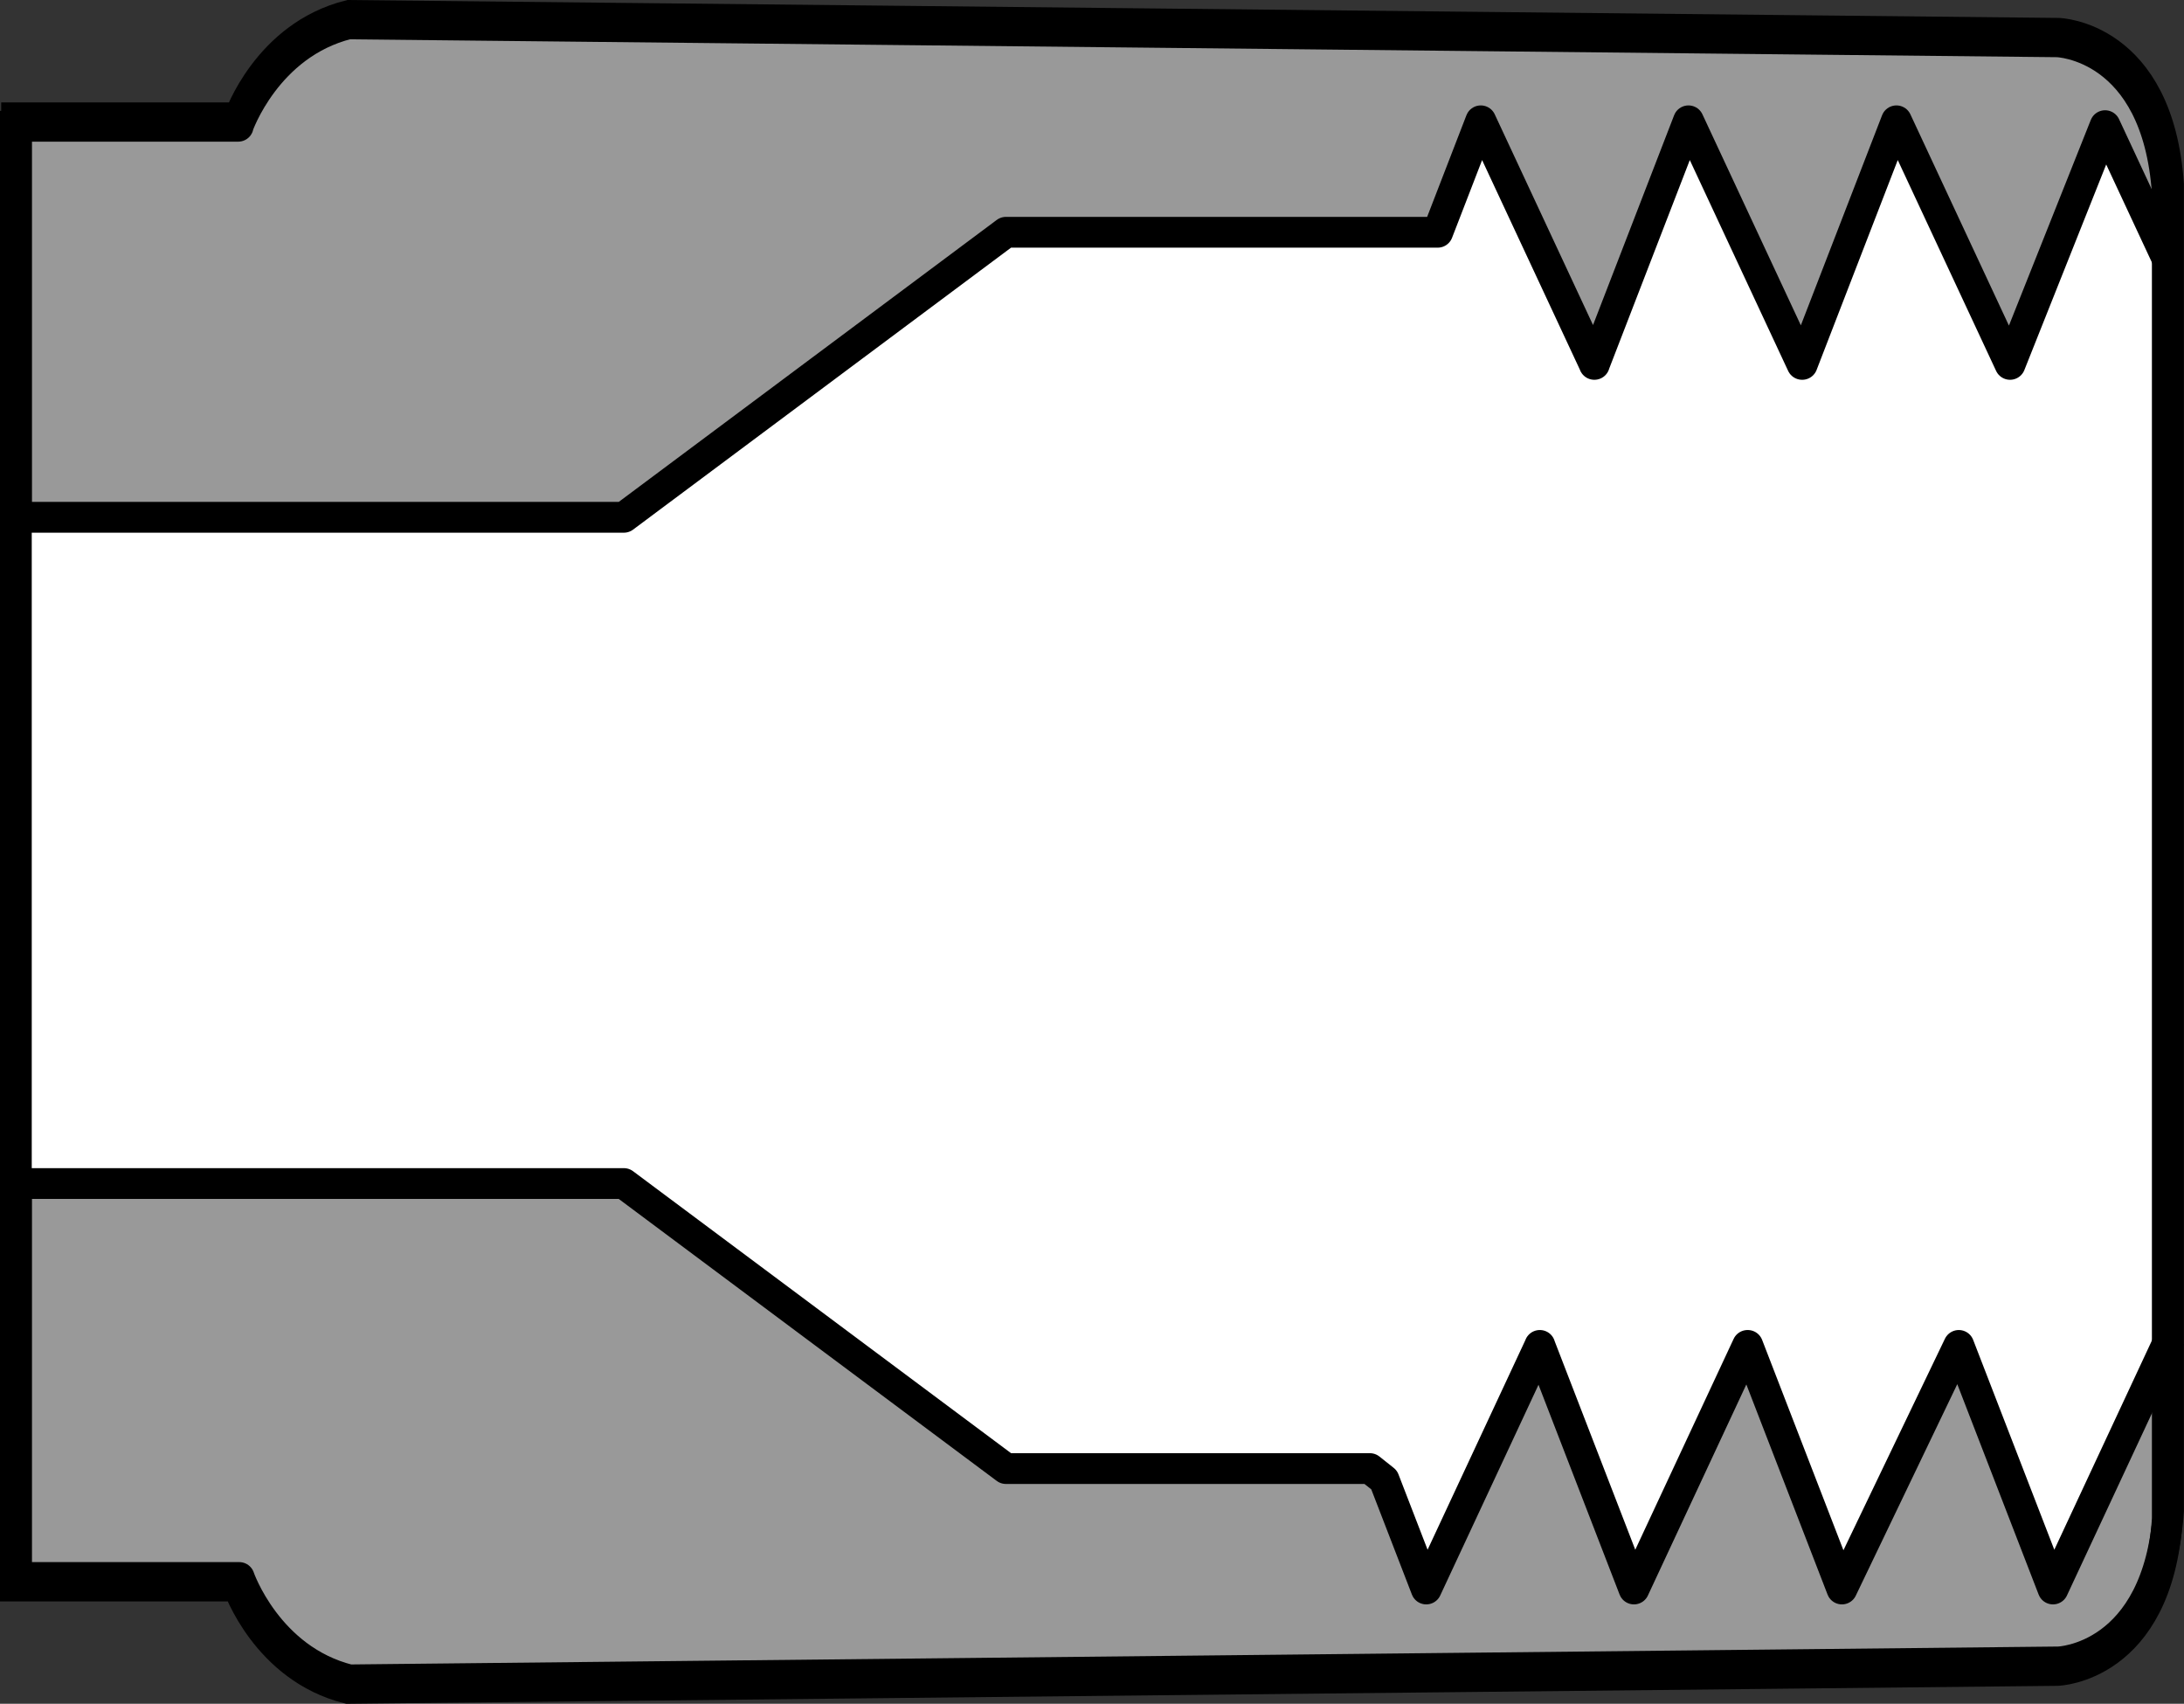
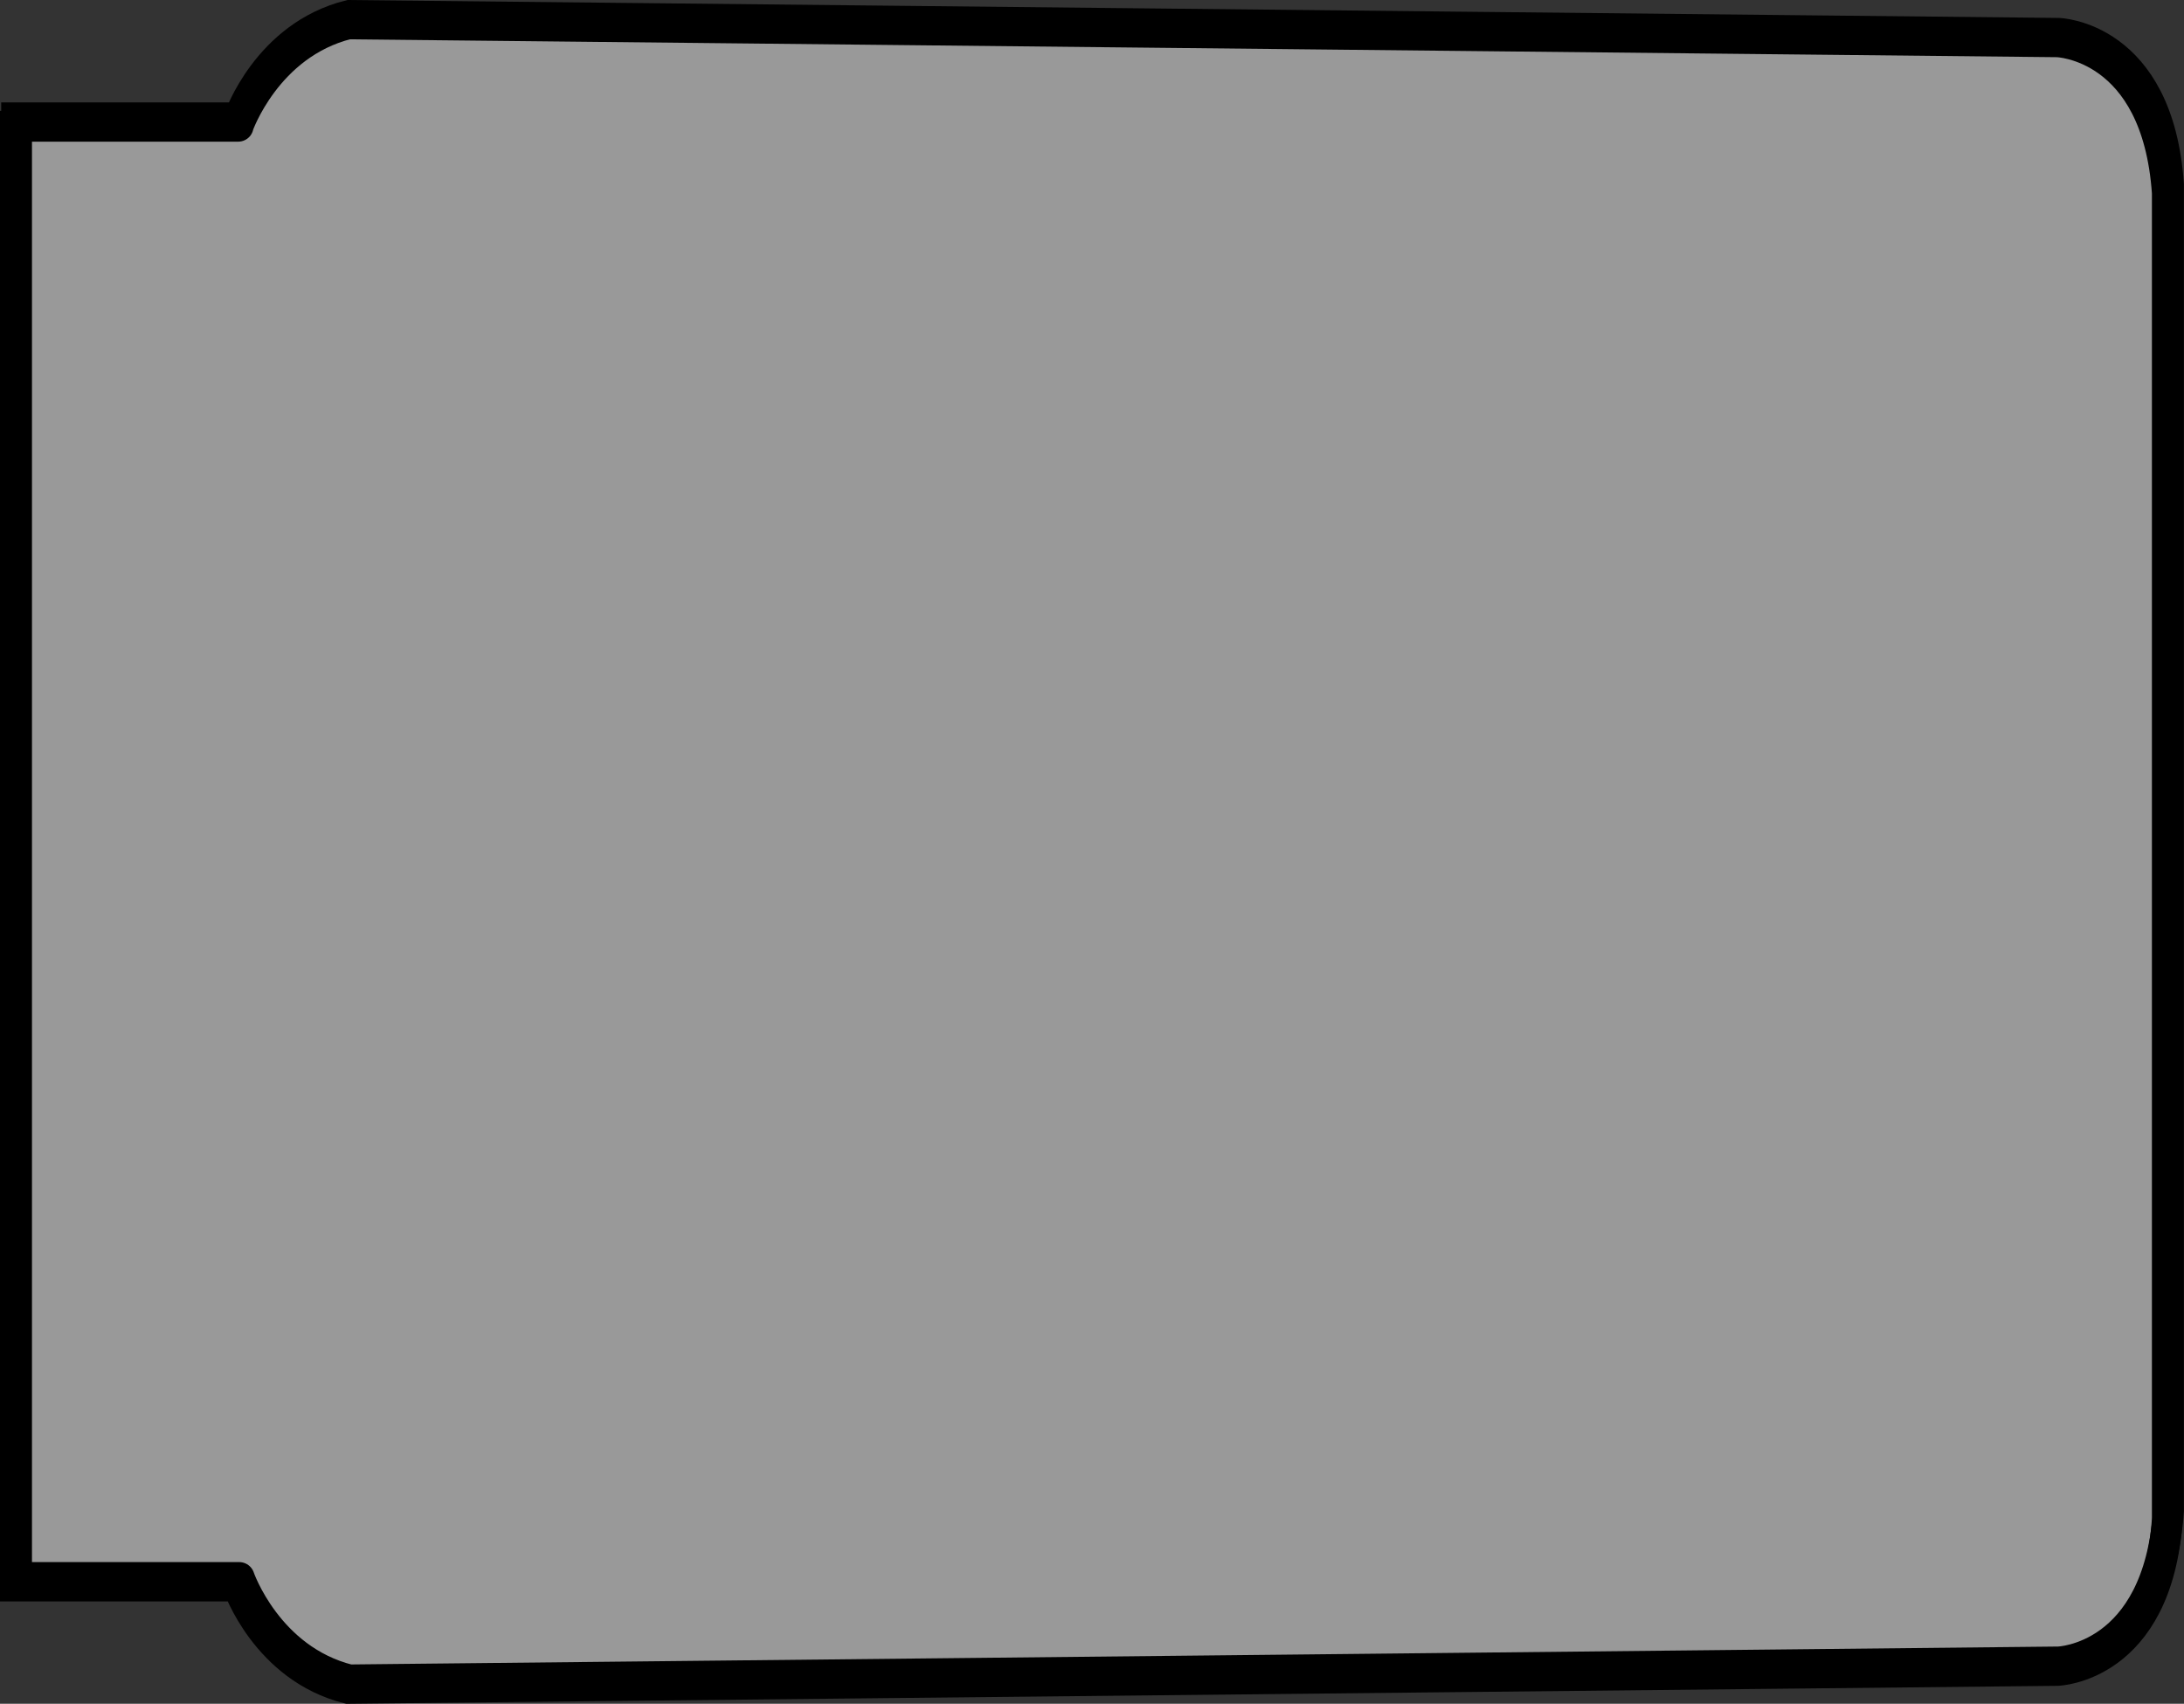
<svg xmlns="http://www.w3.org/2000/svg" version="1.1" id="image" x="0px" y="0px" width="56.763px" height="44.269px" viewBox="0 0 56.763 44.269" enable-background="new 0 0 56.763 44.269" xml:space="preserve">
  <rect x="0" y="0" width="56.763" height="44.269" fill="#333333" stroke="none" />
  <path fill="#999999" stroke="#000000" stroke-width="0.8" stroke-miterlimit="10" d="M0.431,40.988c0,0,5.985,0,5.786,0  c0,0,0.732,2.128,2.86,2.66l44.423-0.466c0,0,2.594-0.067,2.86-3.924V4.79c-0.266-3.857-2.86-3.924-2.86-3.924  L9.077,0.401c-2.128,0.532-2.86,2.66-2.86,2.66c0.2,0-5.786,0-5.786,0V40.988z" />
-   <polyline fill="#FFFFFF" stroke="#000000" stroke-width="0.8" stroke-linejoin="round" stroke-miterlimit="10" points="  56.4,34.767 53.358,41.287 50.91,34.958 47.872,41.287 45.425,34.958 45.42,34.958 42.467,41.287 40.02,34.958   40.022,34.958 37.069,41.287 35.974,38.453 35.603,38.158 26.145,38.158 16.214,30.752 0.425,30.752 0.425,13.441   16.214,13.441 26.145,6.035 37.366,6.035 37.526,5.622 38.486,3.139 41.439,9.468 41.437,9.468 43.884,3.139   46.837,9.468 46.841,9.468 49.289,3.139 52.242,9.468 54.712,3.265 56.384,6.849 " />
  <path fill="none" stroke="#000000" stroke-width="0.8" stroke-miterlimit="10" d="M0.4,41.209c0,0,5.985,0,5.786,0  c0,0,0.732,2.128,2.86,2.66l44.423-0.466c0,0,2.594-0.067,2.86-3.924V5.01c-0.266-3.857-2.86-3.924-2.86-3.924  L9.045,0.621c-2.128,0.532-2.86,2.66-2.86,2.66c0.2,0-5.786,0-5.786,0V41.209z" />
</svg>